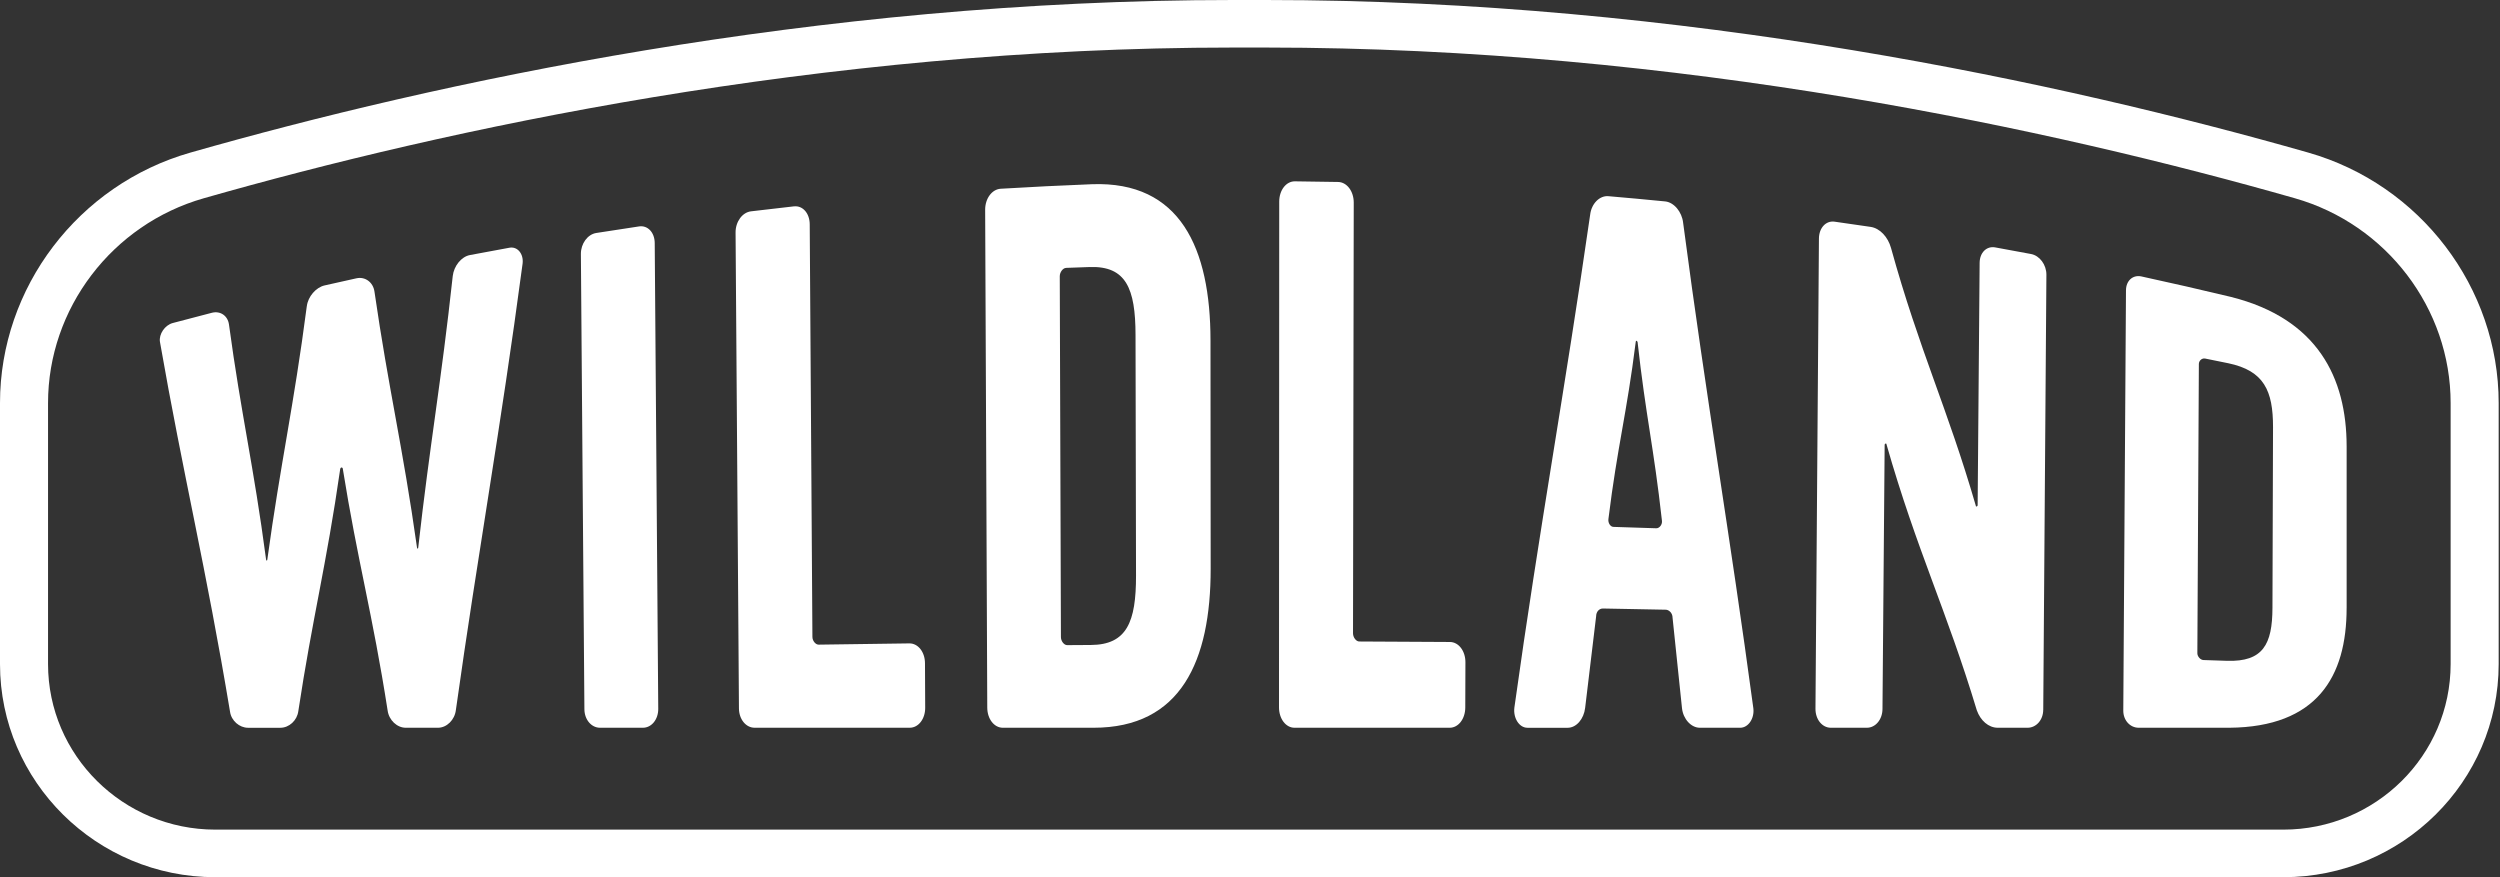
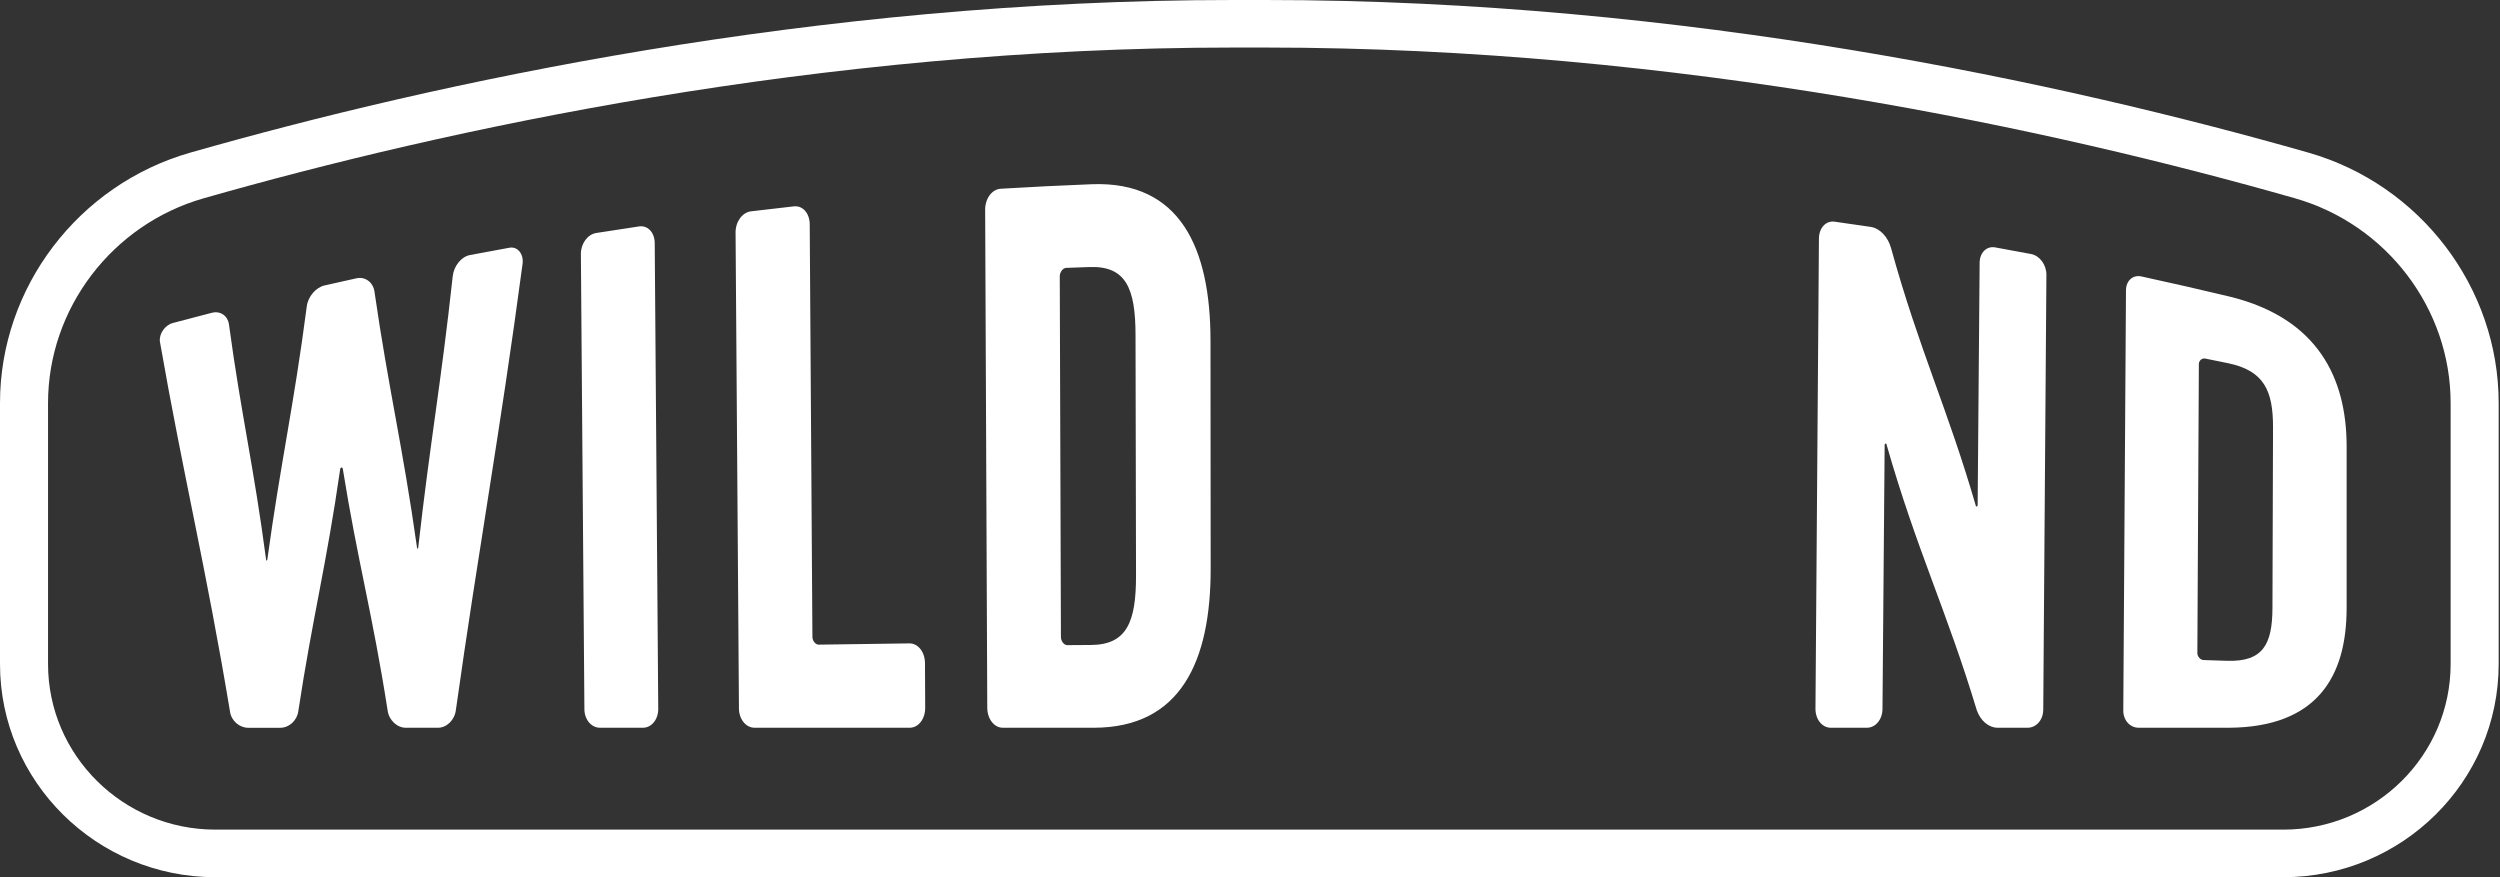
<svg xmlns="http://www.w3.org/2000/svg" fill="none" viewBox="0 0 171 60" height="60" width="171">
  <rect x="0" y="0" width="171" height="60" fill="#333333" stroke="none" />
  <path fill="white" d="M20.987 20.942C21.067 20.287 21.611 19.658 22.199 19.524C22.926 19.359 23.655 19.195 24.385 19.035C24.974 18.906 25.523 19.304 25.613 19.944C26.579 26.623 27.549 30.535 28.524 37.457C28.524 37.553 28.61 37.546 28.608 37.45C29.397 30.398 30.183 26.134 30.967 18.885C31.047 18.192 31.55 17.559 32.142 17.446C33.043 17.274 33.946 17.108 34.849 16.944C35.399 16.844 35.825 17.366 35.746 18.027C34.23 29.434 32.709 37.699 31.182 48.566C31.102 49.245 30.553 49.778 29.96 49.778H27.752C27.157 49.778 26.603 49.257 26.514 48.6C25.485 41.988 24.46 38.39 23.442 32.032C23.399 31.945 23.315 31.957 23.274 32.056C22.323 38.678 21.367 42.285 20.404 48.648C20.321 49.283 19.773 49.78 19.177 49.78H16.97C16.375 49.78 15.822 49.297 15.735 48.687C14.111 38.905 12.51 32.383 10.94 23.381C10.858 22.858 11.274 22.24 11.816 22.095C12.707 21.857 13.597 21.623 14.488 21.395C15.073 21.244 15.577 21.598 15.661 22.19C16.5 28.39 17.348 31.828 18.201 38.28C18.201 38.368 18.285 38.361 18.285 38.273C19.191 31.664 20.091 27.814 20.985 20.946L20.987 20.942Z" />
  <path fill="white" d="M43.712 15.487C44.307 15.398 44.778 15.9 44.783 16.624C44.864 28.208 44.943 36.902 45.024 48.486C45.029 49.21 44.566 49.78 43.971 49.778H41.043C40.448 49.778 39.978 49.22 39.973 48.513C39.892 37.169 39.813 28.717 39.733 17.373C39.727 16.665 40.19 16.031 40.783 15.936C41.758 15.781 42.735 15.631 43.712 15.487V15.487Z" />
  <path fill="white" d="M54.31 14.116C54.907 14.049 55.38 14.589 55.385 15.338C55.447 25.712 55.507 33.192 55.569 43.565C55.569 43.832 55.784 44.096 55.997 44.094C58.064 44.062 60.133 44.033 62.2 44.008C62.795 44.001 63.264 44.595 63.269 45.358C63.275 46.376 63.28 47.395 63.283 48.413C63.286 49.177 62.822 49.777 62.227 49.777H51.614C51.019 49.777 50.549 49.196 50.544 48.459C50.467 36.643 50.391 27.719 50.313 15.904C50.308 15.166 50.773 14.526 51.369 14.455C52.35 14.335 53.33 14.223 54.31 14.114V14.116Z" />
  <path fill="white" d="M82.81 38.903C82.813 45.206 80.777 49.782 74.793 49.778H68.595C68 49.778 67.531 49.174 67.529 48.404C67.481 36.09 67.433 26.665 67.385 14.351C67.381 13.581 67.849 12.946 68.449 12.91C70.531 12.784 72.614 12.682 74.696 12.6C80.736 12.381 82.794 16.988 82.798 23.278C82.801 29.451 82.806 32.73 82.81 38.903V38.903ZM72.915 18.325C72.702 18.334 72.488 18.618 72.488 18.895C72.514 28.087 72.542 34.385 72.567 43.577C72.567 43.853 72.781 44.129 72.994 44.127C73.532 44.123 74.07 44.12 74.609 44.117C77.075 44.105 77.709 42.545 77.704 39.373C77.692 32.919 77.682 29.357 77.67 22.904C77.665 19.733 77.02 18.184 74.54 18.265C73.998 18.284 73.457 18.303 72.915 18.323V18.325Z" />
-   <path fill="white" d="M91.528 12.447C92.129 12.459 92.598 13.084 92.596 13.862C92.579 24.646 92.564 32.536 92.546 43.32C92.546 43.597 92.758 43.877 92.971 43.878C95.04 43.887 97.109 43.897 99.177 43.912C99.772 43.917 100.238 44.529 100.235 45.302C100.232 46.334 100.228 47.365 100.225 48.397C100.223 49.17 99.754 49.778 99.159 49.778H88.545C87.95 49.778 87.484 49.165 87.484 48.384C87.489 35.887 87.494 26.284 87.499 13.789C87.499 13.009 87.97 12.398 88.571 12.403C89.556 12.413 90.541 12.428 91.527 12.447H91.528Z" />
-   <path fill="white" d="M104.469 49.778C103.917 49.778 103.495 49.118 103.583 48.403C105.301 36.085 107.029 26.757 108.768 14.679C108.857 13.923 109.416 13.368 110.013 13.419C111.308 13.53 112.604 13.649 113.898 13.777C114.496 13.837 115.046 14.485 115.127 15.245C116.735 27.44 118.336 36.596 119.93 48.455C120.011 49.143 119.583 49.778 119.031 49.778H116.271C115.676 49.778 115.129 49.189 115.048 48.437C114.833 46.378 114.618 44.316 114.403 42.251C114.405 41.929 114.152 41.707 113.939 41.704C112.508 41.675 111.077 41.646 109.647 41.622C109.392 41.617 109.177 41.832 109.175 42.158C108.924 44.241 108.673 46.329 108.424 48.418C108.336 49.181 107.824 49.78 107.229 49.78H104.469V49.778ZM112.011 23.396C111.97 23.285 111.884 23.278 111.884 23.387C111.26 28.361 110.639 30.467 110.018 35.485C109.973 35.756 110.144 36.032 110.355 36.039C111.334 36.069 112.312 36.1 113.29 36.134C113.504 36.141 113.717 35.879 113.676 35.608C113.122 30.595 112.568 28.451 112.011 23.396V23.396Z" />
  <path fill="white" d="M139.756 48.563C139.751 49.242 139.281 49.777 138.686 49.778H136.649C136.012 49.778 135.464 49.283 135.214 48.585C133.154 41.755 131.096 37.607 129.037 30.396C129.037 30.294 128.91 30.333 128.91 30.435C128.86 37.42 128.812 41.513 128.762 48.498C128.757 49.215 128.286 49.778 127.693 49.778H125.23C124.635 49.778 124.172 49.205 124.178 48.474C124.257 36.791 124.336 28.002 124.415 16.319C124.42 15.589 124.891 15.078 125.488 15.163C126.31 15.279 127.132 15.398 127.952 15.519C128.59 15.614 129.137 16.212 129.345 16.959C131.28 23.956 133.211 27.917 135.144 34.588C135.144 34.688 135.271 34.648 135.271 34.547C135.316 28.06 135.362 24.465 135.407 17.978C135.412 17.279 135.882 16.815 136.473 16.922C137.292 17.07 138.108 17.22 138.925 17.375C139.517 17.487 139.978 18.112 139.974 18.792C139.902 29.679 139.83 37.675 139.758 48.563H139.756Z" />
  <path fill="white" d="M160.509 41.585C160.51 46.298 158.474 49.729 152.485 49.778H146.287C145.692 49.778 145.228 49.261 145.233 48.602C145.295 38.057 145.355 30.404 145.417 19.859C145.42 19.2 145.886 18.78 146.476 18.909C148.524 19.354 150.569 19.822 152.609 20.312C158.514 21.8 160.505 25.826 160.51 30.525V41.585H160.509ZM150.825 24.525C150.615 24.482 150.404 24.668 150.402 24.896C150.368 32.455 150.333 37.12 150.299 44.679C150.299 44.907 150.509 45.142 150.72 45.147C151.257 45.164 151.793 45.183 152.332 45.2C154.791 45.276 155.429 44.074 155.436 41.58C155.449 36.495 155.461 34.302 155.475 29.218C155.48 26.725 154.856 25.358 152.421 24.847C151.89 24.738 151.357 24.629 150.824 24.523L150.825 24.525Z" />
  <path fill="white" d="M156.182 60H14.727C6.607 60 0 53.46 0 45.423V27.568C0 19.667 5.357 12.623 13.028 10.436C29.722 5.675 55.648 0 84.356 0H86.553C115.261 0 141.187 5.675 157.881 10.436C165.551 12.624 170.909 19.669 170.909 27.568V45.423C170.909 53.461 164.302 60 156.18 60H156.182ZM84.356 3.252C56.031 3.252 30.427 8.858 13.938 13.561C7.666 15.349 3.286 21.107 3.286 27.566V45.421C3.286 51.665 8.419 56.746 14.727 56.746H156.182C162.491 56.746 167.623 51.667 167.623 45.421V27.566C167.623 21.109 163.243 15.349 156.971 13.561C140.48 8.858 114.878 3.252 86.553 3.252H84.356V3.252Z" />
</svg>